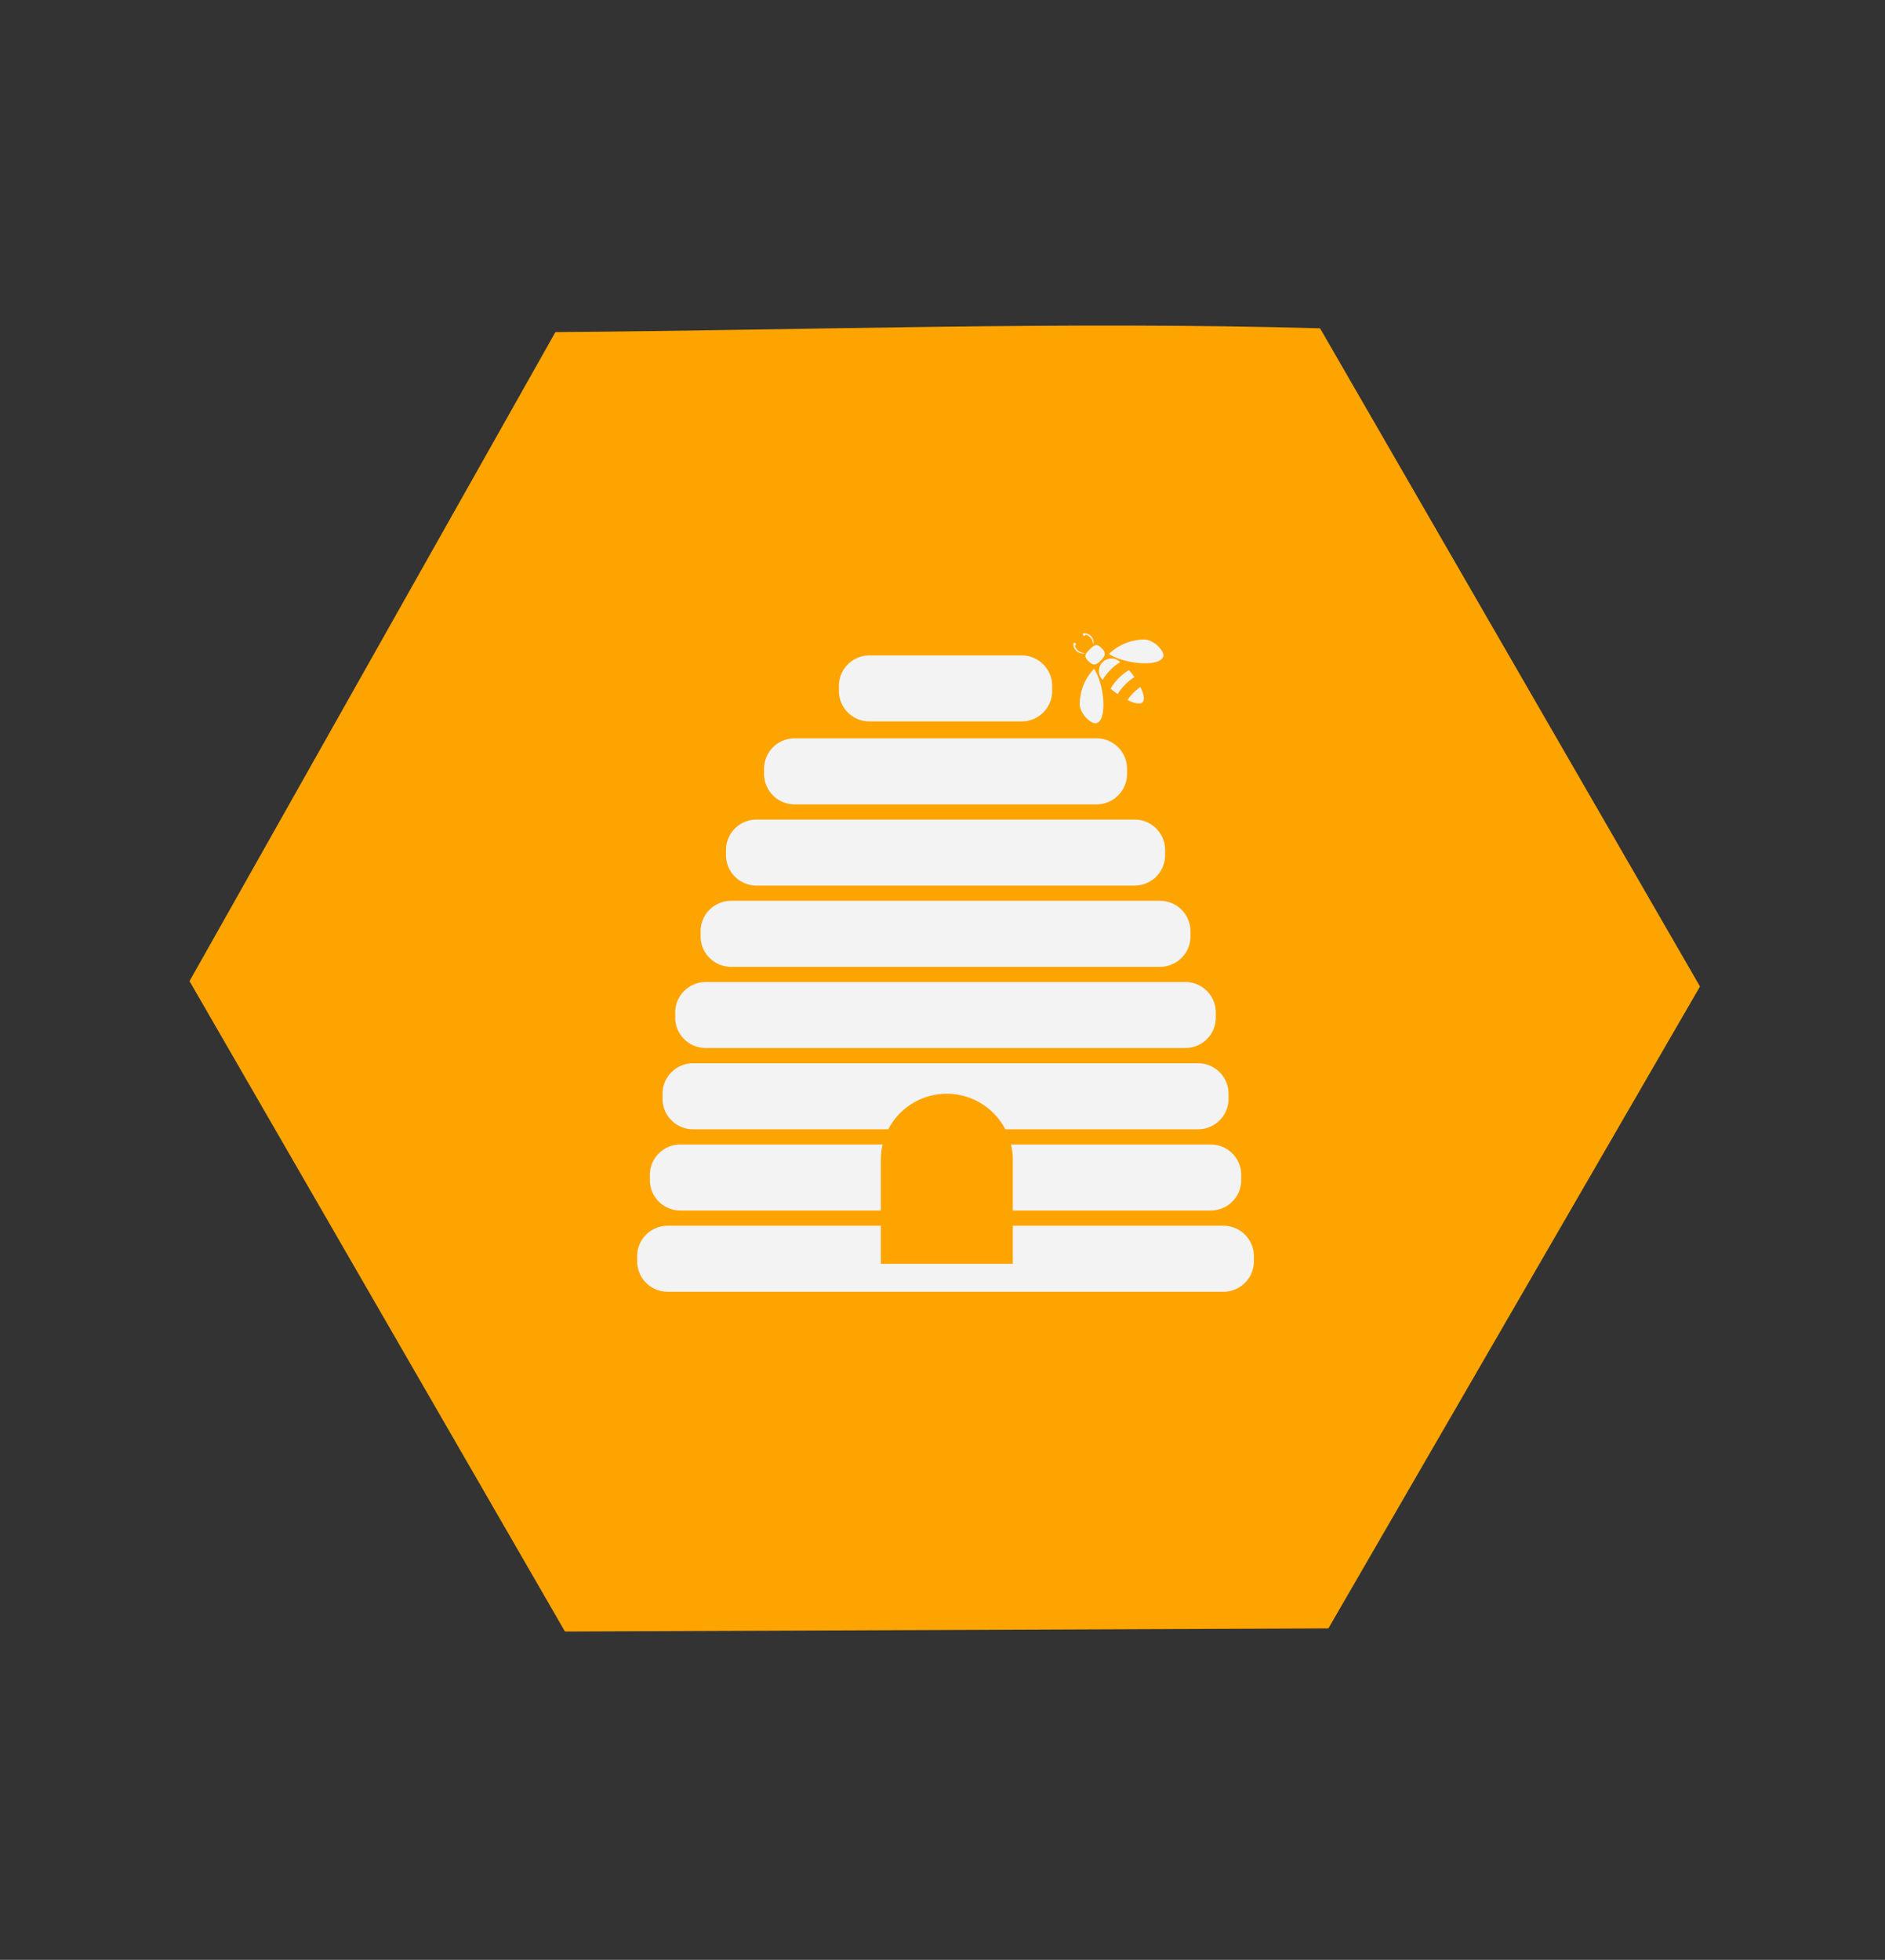
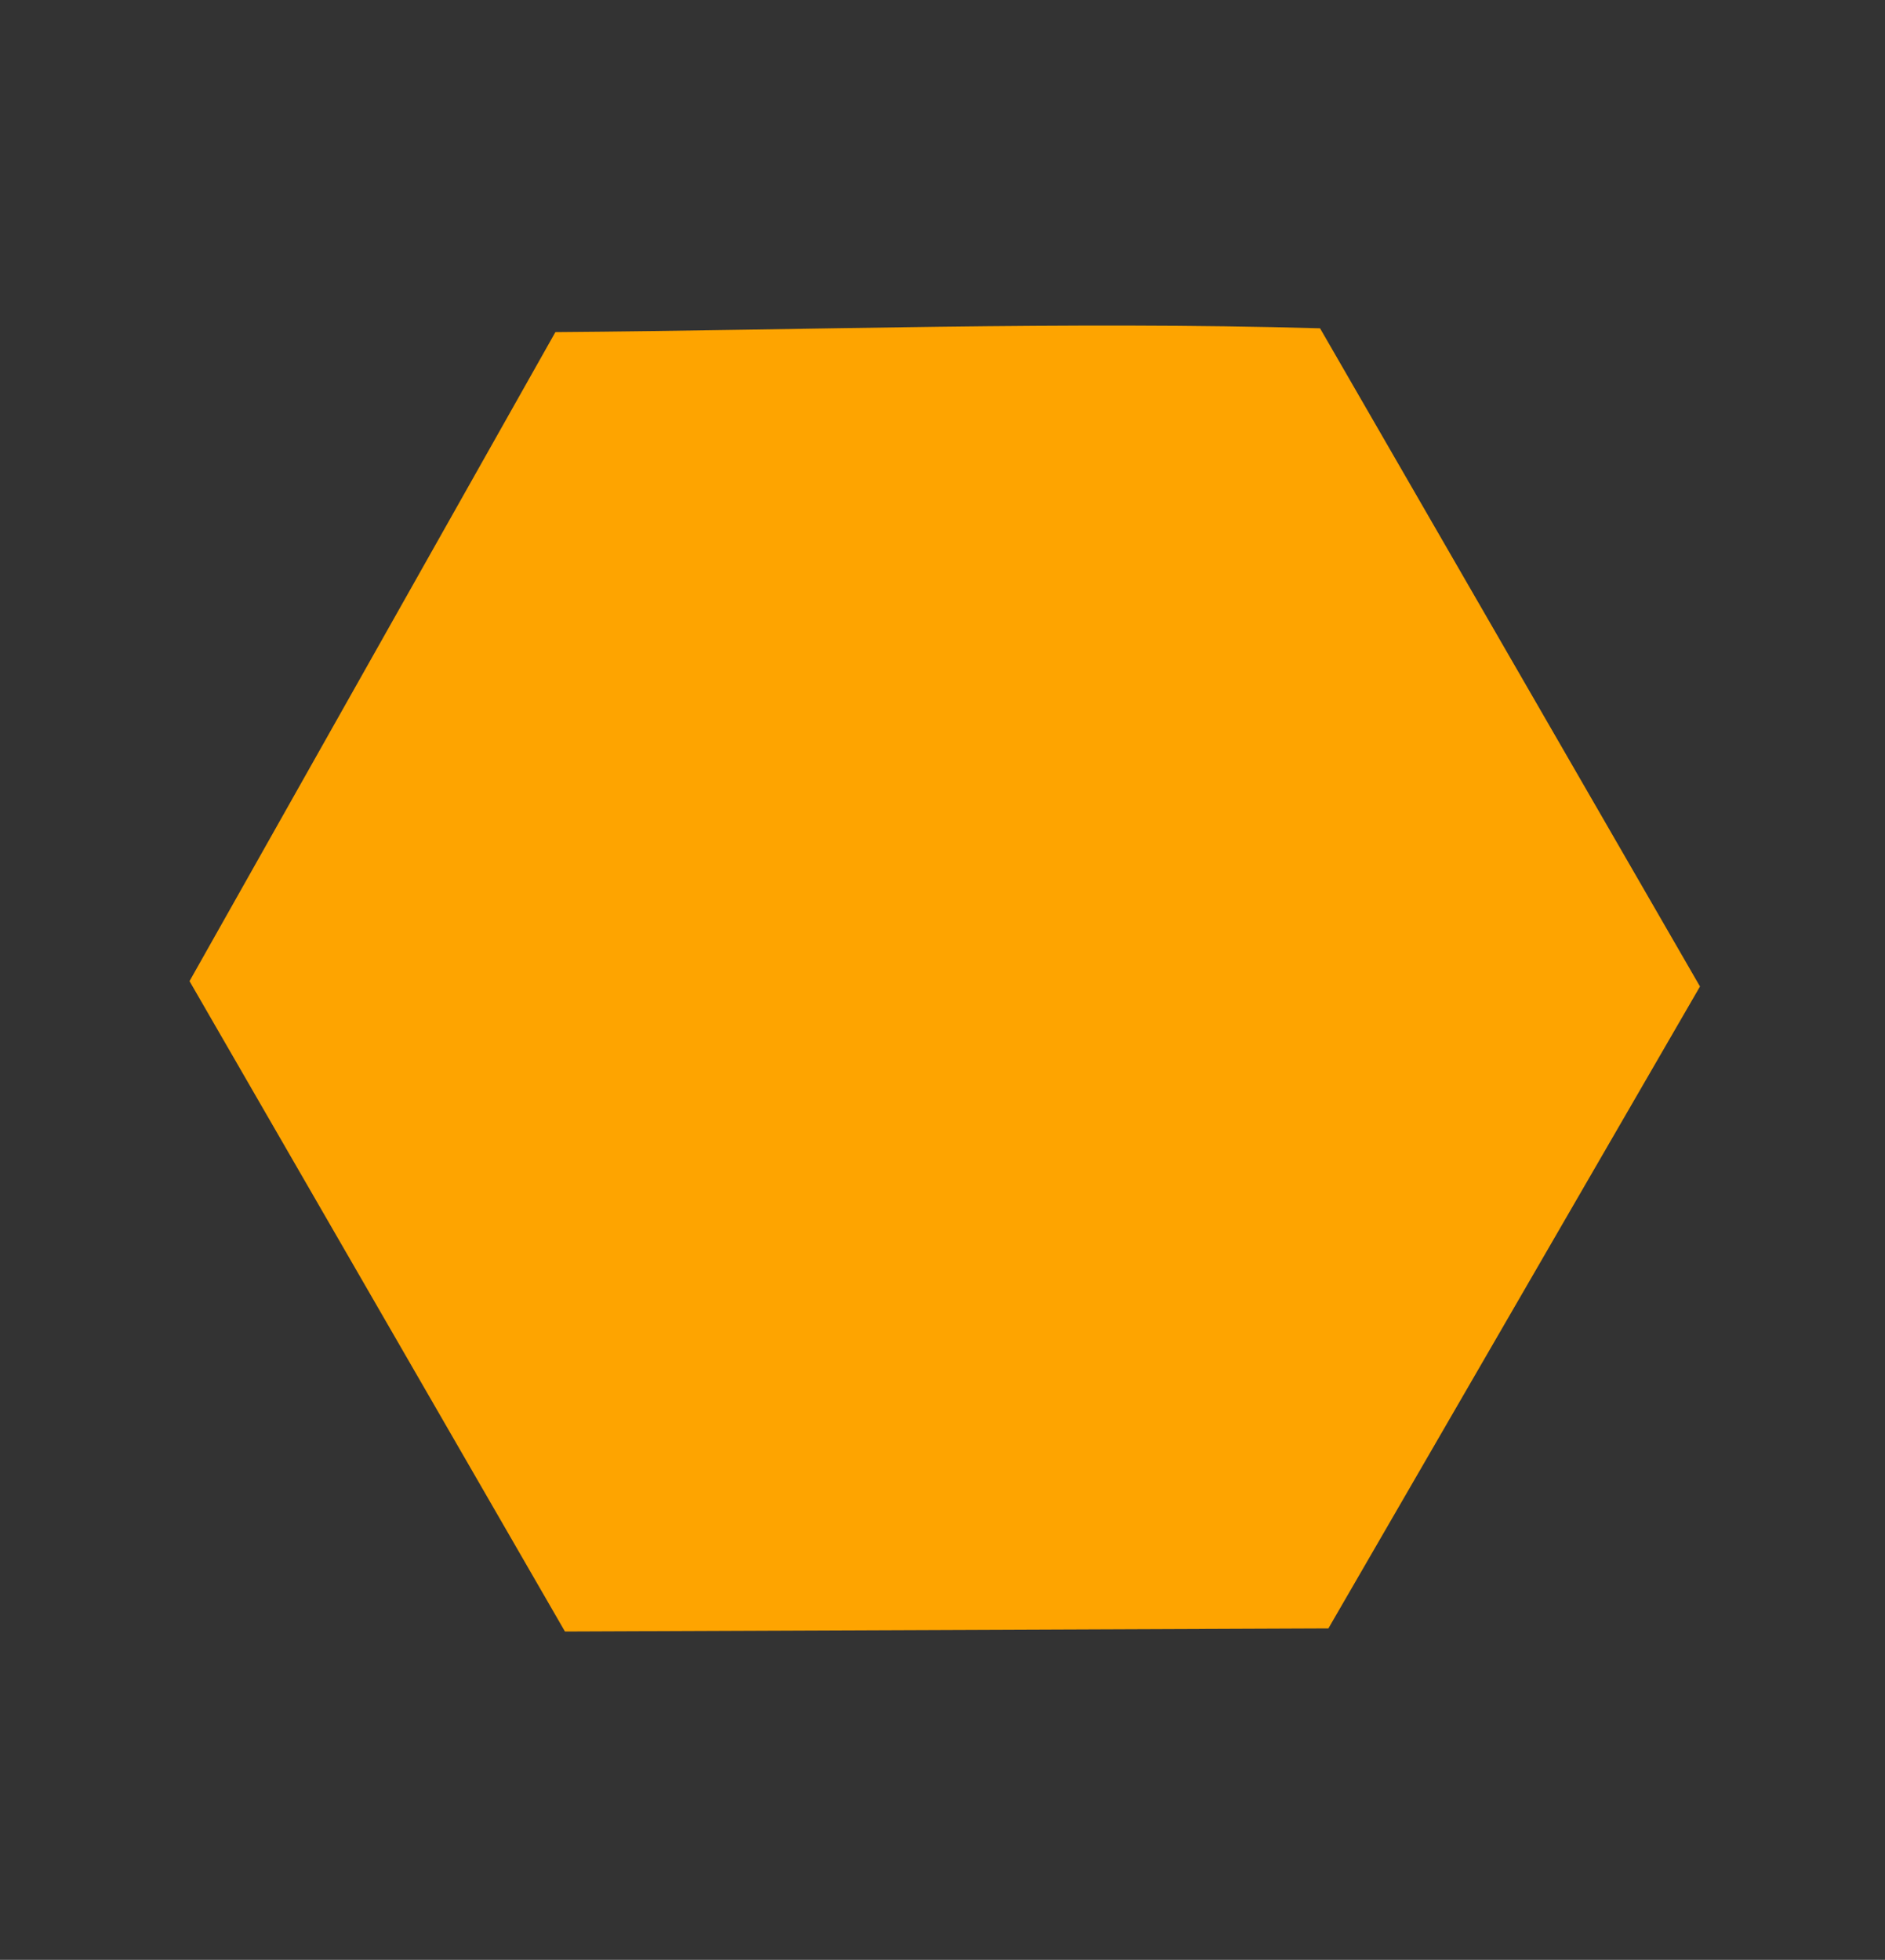
<svg xmlns="http://www.w3.org/2000/svg" width="119.718" height="124.449" viewBox="0 0 119.718 124.449">
  <rect x="0" y="0" width="119.718" height="124.449" fill="#333333" stroke="none" />
  <defs>
    <clipPath id="clip-path">
-       <rect id="Rectangle_377" data-name="Rectangle 377" width="39.171" height="41.819" fill="#f3f3f3" />
-     </clipPath>
+       </clipPath>
  </defs>
  <g id="icone_exploitation" transform="translate(0 41.454) rotate(-30)">
    <path id="Tracé_47" data-name="Tracé 47" d="M82.909,24.073v48.26l-40.819,23.5L0,71.761V24.073L40.731,0C54.786,7.973,69.2,15.629,82.909,24.073" transform="translate(0 0)" fill="#fea400" />
    <g id="Groupe_743" data-name="Groupe 743" transform="translate(35.67 19.153) rotate(30)">
      <g id="Groupe_742" data-name="Groupe 742" clip-path="url(#clip-path)">
        <path id="Tracé_15556" data-name="Tracé 15556" d="M0,.826c.42.208.8.3.957.137S1.027.422.818,0A3.3,3.3,0,0,0,0,.826" transform="translate(31.14 3.418)" fill="#f3f3f3" />
        <path id="Tracé_15557" data-name="Tracé 15557" d="M.27.284c-.307.307-.379.431-.075.735s.471.274.778-.033.36-.5.056-.8S.577-.023.27.284" transform="translate(28.464 0.757)" fill="#f3f3f3" />
        <path id="Tracé_15558" data-name="Tracé 15558" d="M.923,0A3.271,3.271,0,0,0,.011,2.307c.072.619.756,1.227,1.073,1.137.7-.2.483-2.5-.161-3.444" transform="translate(28.094 2.266)" fill="#f3f3f3" />
        <path id="Tracé_15559" data-name="Tracé 15559" d="M.147.147A.086.086,0,1,0,0,.112.616.616,0,0,0,.711.678C.755.613.291.73.084.172A.089.089,0,0,0,.147.147" transform="translate(27.7 0.607)" fill="#f3f3f3" />
        <path id="Tracé_15560" data-name="Tracé 15560" d="M0,.923A3.269,3.269,0,0,1,2.307.011c.619.071,1.227.756,1.137,1.073-.2.7-2.5.483-3.444-.161" transform="translate(29.966 0.394)" fill="#f3f3f3" />
        <path id="Tracé_15561" data-name="Tracé 15561" d="M.147.147a.087.087,0,0,1-.122,0,.087.087,0,0,1,0-.122A.085.085,0,0,1,.112,0,.616.616,0,0,1,.678.711C.614.755.73.291.171.084A.084.084,0,0,1,.147.147" transform="translate(28.306 0)" fill="#f3f3f3" />
        <path id="Tracé_15562" data-name="Tracé 15562" d="M1.323.2A.794.794,0,0,0,.209,1.332,3.311,3.311,0,0,1,1.323.2" transform="translate(29.354 1.637)" fill="#f3f3f3" />
        <path id="Tracé_15563" data-name="Tracé 15563" d="M0,1.178a5.1,5.1,0,0,0,.444.346A3.309,3.309,0,0,1,1.51.445,5.279,5.279,0,0,0,1.162,0,3.3,3.3,0,0,0,0,1.178" transform="translate(30.072 2.346)" fill="#f3f3f3" />
        <path id="Tracé_15564" data-name="Tracé 15564" d="M1.934,4.191H32.4a1.934,1.934,0,0,0,1.933-1.934V1.934A1.934,1.934,0,0,0,32.4,0H1.934A1.935,1.935,0,0,0,0,1.934v.323A1.934,1.934,0,0,0,1.934,4.191" transform="translate(2.417 22.153)" fill="#f3f3f3" />
        <path id="Tracé_15565" data-name="Tracé 15565" d="M1.935,4.192H29.178a1.935,1.935,0,0,0,1.934-1.935V1.934A1.935,1.935,0,0,0,29.178,0H1.935A1.935,1.935,0,0,0,0,1.934v.322A1.935,1.935,0,0,0,1.935,4.192" transform="translate(4.029 16.995)" fill="#f3f3f3" />
-         <path id="Tracé_15566" data-name="Tracé 15566" d="M1.934,4.191h24.02a1.934,1.934,0,0,0,1.934-1.934V1.934A1.935,1.935,0,0,0,25.954,0H1.934A1.935,1.935,0,0,0,0,1.934v.322A1.934,1.934,0,0,0,1.934,4.191" transform="translate(5.641 11.837)" fill="#f3f3f3" />
-         <path id="Tracé_15567" data-name="Tracé 15567" d="M1.935,4.191H21.119a1.934,1.934,0,0,0,1.934-1.934V1.934A1.934,1.934,0,0,0,21.119,0H1.935A1.934,1.934,0,0,0,0,1.934v.322A1.934,1.934,0,0,0,1.935,4.191" transform="translate(8.059 6.679)" fill="#f3f3f3" />
-         <path id="Tracé_15568" data-name="Tracé 15568" d="M1.934,4.191h9.674a1.935,1.935,0,0,0,1.934-1.934V1.934A1.935,1.935,0,0,0,11.608,0H1.934A1.934,1.934,0,0,0,0,1.934v.322A1.934,1.934,0,0,0,1.934,4.191" transform="translate(12.814 1.413)" fill="#f3f3f3" />
+         <path id="Tracé_15566" data-name="Tracé 15566" d="M1.934,4.191a1.934,1.934,0,0,0,1.934-1.934V1.934A1.935,1.935,0,0,0,25.954,0H1.934A1.935,1.935,0,0,0,0,1.934v.322A1.934,1.934,0,0,0,1.934,4.191" transform="translate(5.641 11.837)" fill="#f3f3f3" />
        <path id="Tracé_15569" data-name="Tracé 15569" d="M34.013,0H1.935A1.935,1.935,0,0,0,0,1.934v.323A1.935,1.935,0,0,0,1.935,4.191h12.4a4.19,4.19,0,0,1,7.435,0H34.013a1.934,1.934,0,0,0,1.934-1.934V1.934A1.934,1.934,0,0,0,34.013,0" transform="translate(1.611 27.312)" fill="#f3f3f3" />
        <path id="Tracé_15570" data-name="Tracé 15570" d="M14.669.967A4.205,4.205,0,0,1,14.782,0H1.934A1.934,1.934,0,0,0,0,1.934v.323A1.934,1.934,0,0,0,1.934,4.191H14.669Z" transform="translate(0.806 32.47)" fill="#f3f3f3" />
        <path id="Tracé_15571" data-name="Tracé 15571" d="M12.686,0H0A4.205,4.205,0,0,1,.114.967V4.191H12.686a1.934,1.934,0,0,0,1.934-1.934V1.934A1.934,1.934,0,0,0,12.686,0" transform="translate(23.744 32.47)" fill="#f3f3f3" />
-         <path id="Tracé_15572" data-name="Tracé 15572" d="M37.236,0H23.857V2.418H15.475V0H1.934A1.935,1.935,0,0,0,0,1.934v.322A1.934,1.934,0,0,0,1.934,4.191h35.3a1.934,1.934,0,0,0,1.935-1.934V1.934A1.935,1.935,0,0,0,37.236,0" transform="translate(0 37.628)" fill="#f3f3f3" />
      </g>
    </g>
  </g>
</svg>